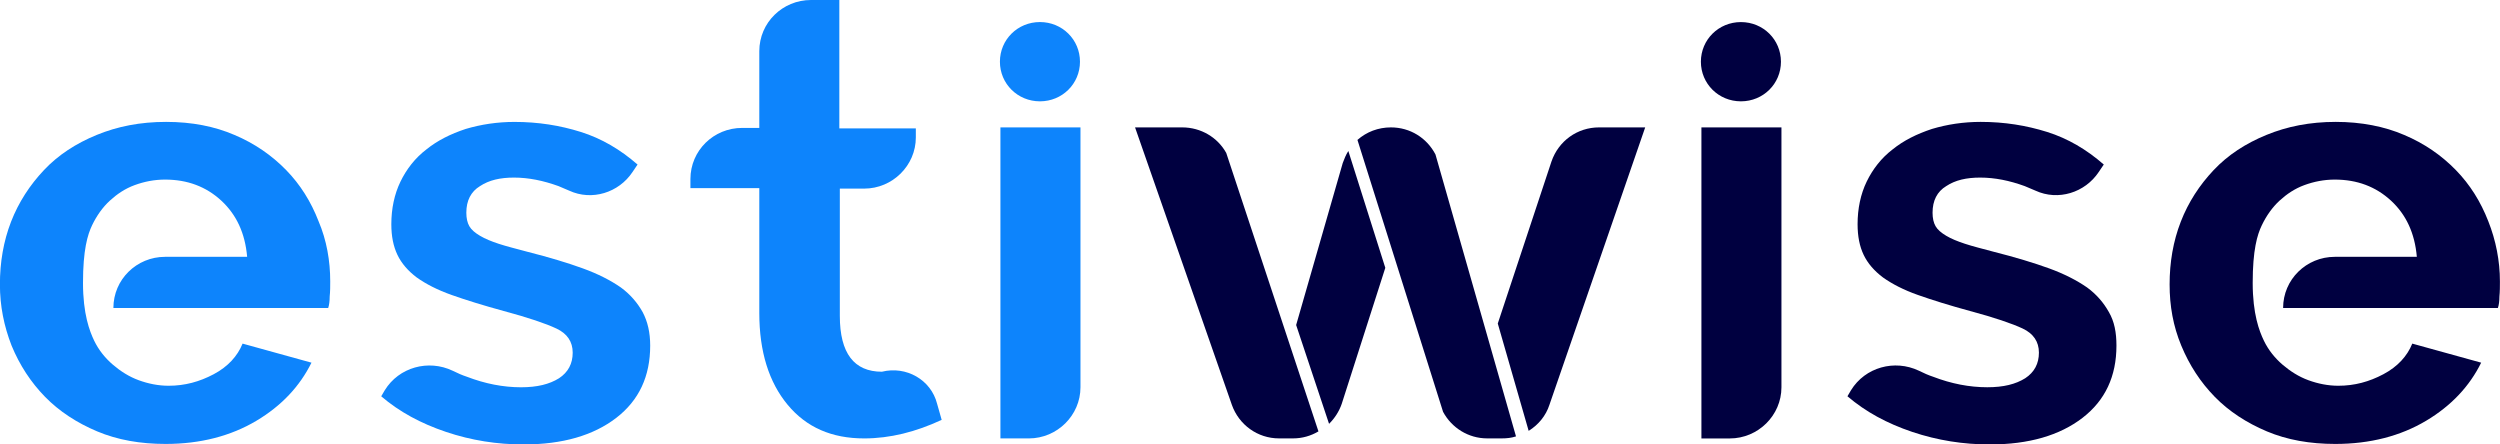
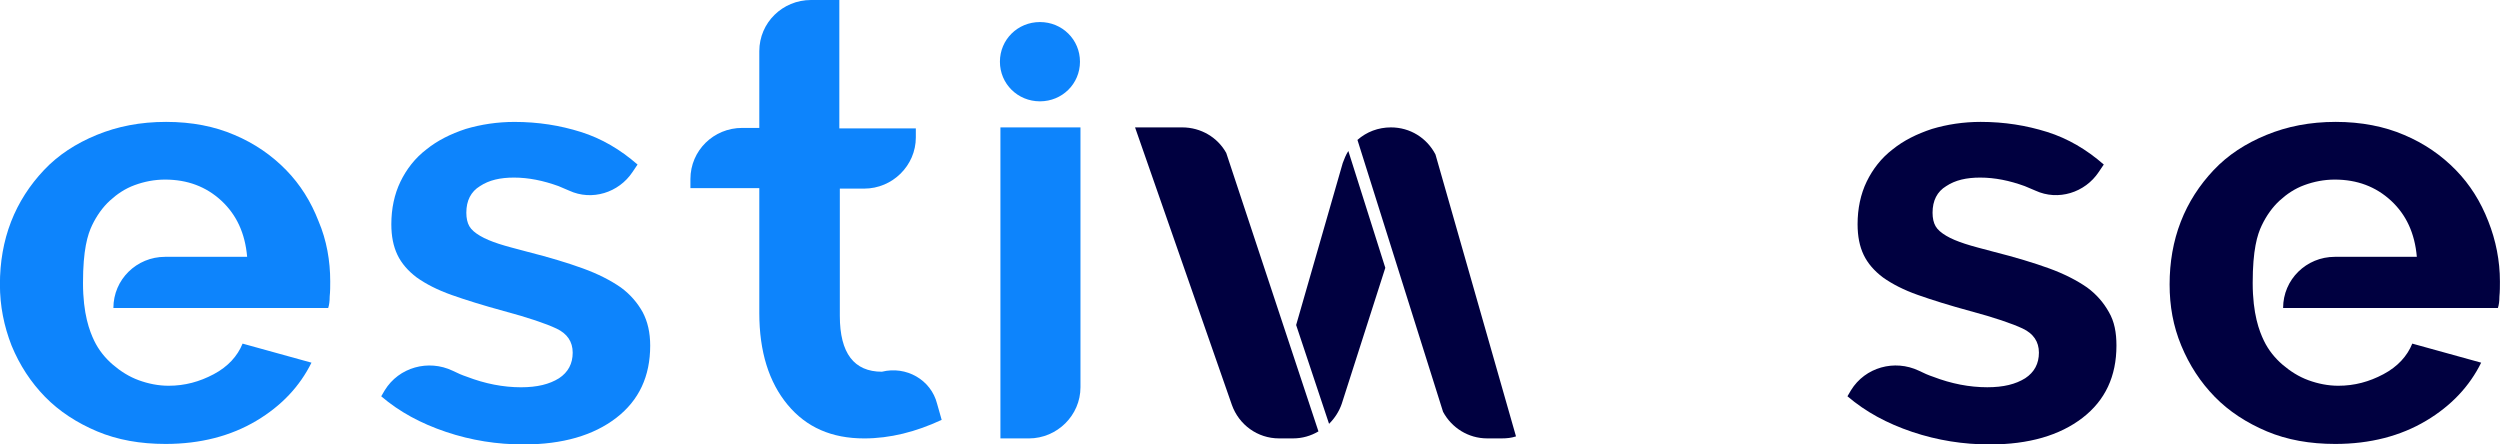
<svg xmlns="http://www.w3.org/2000/svg" width="90" height="16" viewBox="0 0 90 16" fill="none">
  <path d="M11.888 10.131C11.888 10.311 11.888 10.492 11.869 10.673C11.869 10.835 11.851 10.98 11.815 11.088H4.082C4.082 10.059 4.921 9.246 5.942 9.246H8.897C8.824 8.397 8.514 7.729 7.967 7.223C7.42 6.718 6.745 6.465 5.942 6.465C5.559 6.465 5.195 6.537 4.848 6.664C4.502 6.79 4.21 6.989 3.955 7.223C3.699 7.458 3.48 7.765 3.316 8.108C3.152 8.451 2.988 8.993 2.988 10.185C2.988 11.305 3.225 11.919 3.389 12.262C3.553 12.605 3.79 12.894 4.064 13.129C4.337 13.363 4.648 13.562 4.994 13.688C5.341 13.815 5.705 13.887 6.07 13.887C6.654 13.887 7.182 13.743 7.693 13.472C8.204 13.201 8.55 12.822 8.733 12.37L11.213 13.056C10.793 13.905 10.137 14.609 9.225 15.151C8.313 15.693 7.219 15.982 5.961 15.982C5.049 15.982 4.228 15.837 3.499 15.53C2.769 15.223 2.131 14.808 1.62 14.284C1.11 13.761 0.708 13.147 0.417 12.442C0.143 11.738 -0.003 11.016 -0.003 10.239C-0.003 9.445 0.125 8.686 0.398 7.982C0.672 7.278 1.073 6.664 1.584 6.122C2.094 5.58 2.733 5.165 3.48 4.858C4.228 4.551 5.049 4.388 5.979 4.388C6.909 4.388 7.73 4.551 8.441 4.858C9.17 5.165 9.79 5.598 10.301 6.122C10.812 6.646 11.195 7.26 11.468 7.964C11.76 8.65 11.888 9.39 11.888 10.131Z" fill="#0D84FC" />
  <path d="M23.407 12.443C23.407 13.544 23.006 14.411 22.186 15.043C21.365 15.675 20.253 16 18.848 16C17.9 16 16.97 15.856 16.058 15.549C15.146 15.242 14.38 14.827 13.724 14.267L13.851 14.05C14.362 13.219 15.42 12.93 16.295 13.346C16.477 13.436 16.642 13.508 16.806 13.562C17.462 13.815 18.119 13.942 18.757 13.942C19.341 13.942 19.778 13.833 20.125 13.617C20.453 13.4 20.617 13.093 20.617 12.696C20.617 12.298 20.417 12.009 20.034 11.829C19.651 11.648 19.012 11.432 18.137 11.197C17.407 10.998 16.769 10.8 16.259 10.619C15.748 10.438 15.329 10.222 15 9.987C14.69 9.752 14.453 9.481 14.307 9.174C14.161 8.867 14.088 8.506 14.088 8.073C14.088 7.513 14.198 6.989 14.417 6.538C14.636 6.086 14.945 5.689 15.347 5.382C15.748 5.057 16.222 4.822 16.769 4.641C17.316 4.479 17.9 4.389 18.52 4.389C19.377 4.389 20.161 4.515 20.909 4.75C21.657 4.985 22.331 5.382 22.952 5.924L22.769 6.195C22.277 6.935 21.31 7.242 20.49 6.863C20.362 6.809 20.234 6.754 20.107 6.7C19.559 6.502 19.031 6.393 18.502 6.393C18.009 6.393 17.608 6.483 17.28 6.7C16.952 6.899 16.788 7.224 16.788 7.657C16.788 7.856 16.824 8.018 16.897 8.145C16.97 8.271 17.098 8.38 17.28 8.488C17.462 8.596 17.681 8.687 17.955 8.777C18.228 8.867 18.593 8.958 18.994 9.066C19.778 9.265 20.435 9.463 20.982 9.662C21.529 9.86 21.985 10.095 22.35 10.348C22.696 10.601 22.952 10.908 23.134 11.233C23.316 11.576 23.407 11.973 23.407 12.443Z" fill="#0D84FC" />
  <path d="M33.9 15.115C32.97 15.549 32.04 15.783 31.11 15.783C29.943 15.783 29.031 15.386 28.356 14.573C27.681 13.761 27.335 12.659 27.335 11.269V6.772H24.855V6.447C24.855 5.418 25.693 4.605 26.715 4.605H27.335V1.842C27.335 0.813 28.174 0 29.195 0H30.216V4.623H32.97V4.948C32.97 5.959 32.131 6.79 31.11 6.79H30.234V11.377C30.234 12.713 30.745 13.382 31.748 13.382C32.623 13.165 33.517 13.67 33.736 14.537L33.9 15.115Z" fill="#0D84FC" />
  <path d="M35.997 2.221C35.997 1.426 36.635 0.794 37.438 0.794C38.24 0.794 38.879 1.426 38.879 2.221C38.879 3.016 38.24 3.648 37.438 3.648C36.635 3.648 35.997 3.016 35.997 2.221ZM35.997 4.587H38.897V13.941C38.897 14.952 38.058 15.783 37.037 15.783H36.015V4.587H35.997Z" fill="#0D84FC" />
-   <path d="M61.232 2.222C61.232 1.427 61.871 0.795 62.673 0.795C63.476 0.795 64.114 1.427 64.114 2.222C64.114 3.016 63.476 3.648 62.673 3.648C61.871 3.648 61.232 3.016 61.232 2.222ZM61.232 4.587H64.132V13.942C64.132 14.953 63.293 15.784 62.272 15.784H61.251V4.587H61.232Z" fill="#000040" />
  <path d="M76.192 12.442C76.192 13.544 75.79 14.411 74.97 15.043C74.149 15.675 73.037 16 71.632 16C70.684 16 69.754 15.855 68.842 15.549C67.93 15.242 67.164 14.826 66.508 14.266L66.635 14.05C67.146 13.219 68.204 12.93 69.079 13.345C69.262 13.436 69.426 13.508 69.59 13.562C70.246 13.815 70.903 13.941 71.541 13.941C72.125 13.941 72.562 13.833 72.909 13.616C73.237 13.399 73.401 13.092 73.401 12.695C73.401 12.298 73.201 12.009 72.818 11.828C72.435 11.648 71.797 11.431 70.921 11.196C70.192 10.998 69.553 10.799 69.043 10.618C68.532 10.438 68.113 10.221 67.784 9.986C67.474 9.752 67.237 9.481 67.091 9.174C66.945 8.867 66.873 8.506 66.873 8.072C66.873 7.512 66.982 6.989 67.201 6.537C67.42 6.086 67.73 5.688 68.131 5.381C68.532 5.056 69.006 4.822 69.553 4.641C70.1 4.478 70.684 4.388 71.304 4.388C72.161 4.388 72.945 4.515 73.693 4.749C74.441 4.984 75.116 5.381 75.736 5.923L75.553 6.194C75.061 6.934 74.094 7.241 73.274 6.862C73.146 6.808 73.019 6.754 72.891 6.7C72.344 6.501 71.815 6.393 71.286 6.393C70.793 6.393 70.392 6.483 70.064 6.7C69.736 6.898 69.572 7.223 69.572 7.657C69.572 7.855 69.608 8.018 69.681 8.144C69.754 8.271 69.882 8.379 70.064 8.488C70.246 8.596 70.465 8.686 70.739 8.776C71.012 8.867 71.377 8.957 71.778 9.065C72.562 9.264 73.219 9.463 73.766 9.661C74.313 9.86 74.769 10.095 75.134 10.348C75.48 10.6 75.736 10.907 75.918 11.232C76.119 11.575 76.192 11.973 76.192 12.442Z" fill="#000040" />
  <path d="M89.997 10.131C89.997 10.311 89.997 10.492 89.979 10.673C89.979 10.835 89.961 10.98 89.924 11.088H82.192C82.192 10.059 83.031 9.246 84.052 9.246H87.006C86.933 8.397 86.623 7.729 86.076 7.223C85.529 6.718 84.854 6.465 84.052 6.465C83.669 6.465 83.304 6.537 82.957 6.664C82.611 6.79 82.319 6.989 82.064 7.223C81.809 7.458 81.59 7.765 81.426 8.108C81.261 8.451 81.097 8.993 81.097 10.185C81.097 11.305 81.334 11.919 81.499 12.262C81.663 12.605 81.9 12.894 82.173 13.129C82.447 13.363 82.757 13.562 83.103 13.688C83.45 13.815 83.815 13.887 84.179 13.887C84.763 13.887 85.292 13.743 85.802 13.472C86.313 13.201 86.66 12.822 86.842 12.37L89.322 13.056C88.903 13.905 88.246 14.609 87.334 15.151C86.423 15.693 85.328 15.982 84.07 15.982C83.158 15.982 82.337 15.837 81.608 15.53C80.879 15.223 80.24 14.808 79.73 14.284C79.219 13.761 78.818 13.147 78.526 12.442C78.234 11.738 78.106 11.016 78.106 10.239C78.106 9.445 78.234 8.686 78.508 7.982C78.781 7.278 79.182 6.664 79.693 6.122C80.204 5.58 80.842 5.165 81.59 4.858C82.337 4.551 83.158 4.388 84.088 4.388C85 4.388 85.839 4.551 86.55 4.858C87.28 5.165 87.9 5.598 88.41 6.122C88.921 6.646 89.304 7.26 89.578 7.964C89.851 8.65 89.997 9.39 89.997 10.131Z" fill="#000040" />
  <path d="M51.677 5.561C51.367 4.965 50.765 4.586 50.072 4.586C49.616 4.586 49.196 4.748 48.868 5.037L51.95 14.825C52.26 15.403 52.862 15.782 53.537 15.782H54.066C54.248 15.782 54.412 15.764 54.576 15.71L51.677 5.561Z" fill="#000040" />
-   <path d="M57.567 4.586C56.783 4.586 56.108 5.074 55.853 5.814L53.92 11.647L55.032 15.511C55.379 15.295 55.652 14.97 55.78 14.572L59.227 4.586H57.567Z" fill="#000040" />
  <path d="M48.54 5.435C48.448 5.579 48.394 5.723 48.339 5.868L46.661 11.701L47.846 15.258C48.047 15.06 48.211 14.807 48.303 14.536L49.871 9.642L48.54 5.435Z" fill="#000040" />
  <path d="M44.145 5.507C43.835 4.947 43.233 4.586 42.558 4.586H40.862L44.346 14.572C44.601 15.295 45.276 15.782 46.042 15.782H46.552C46.88 15.782 47.191 15.692 47.464 15.53L44.145 5.507Z" fill="#000040" />
</svg>